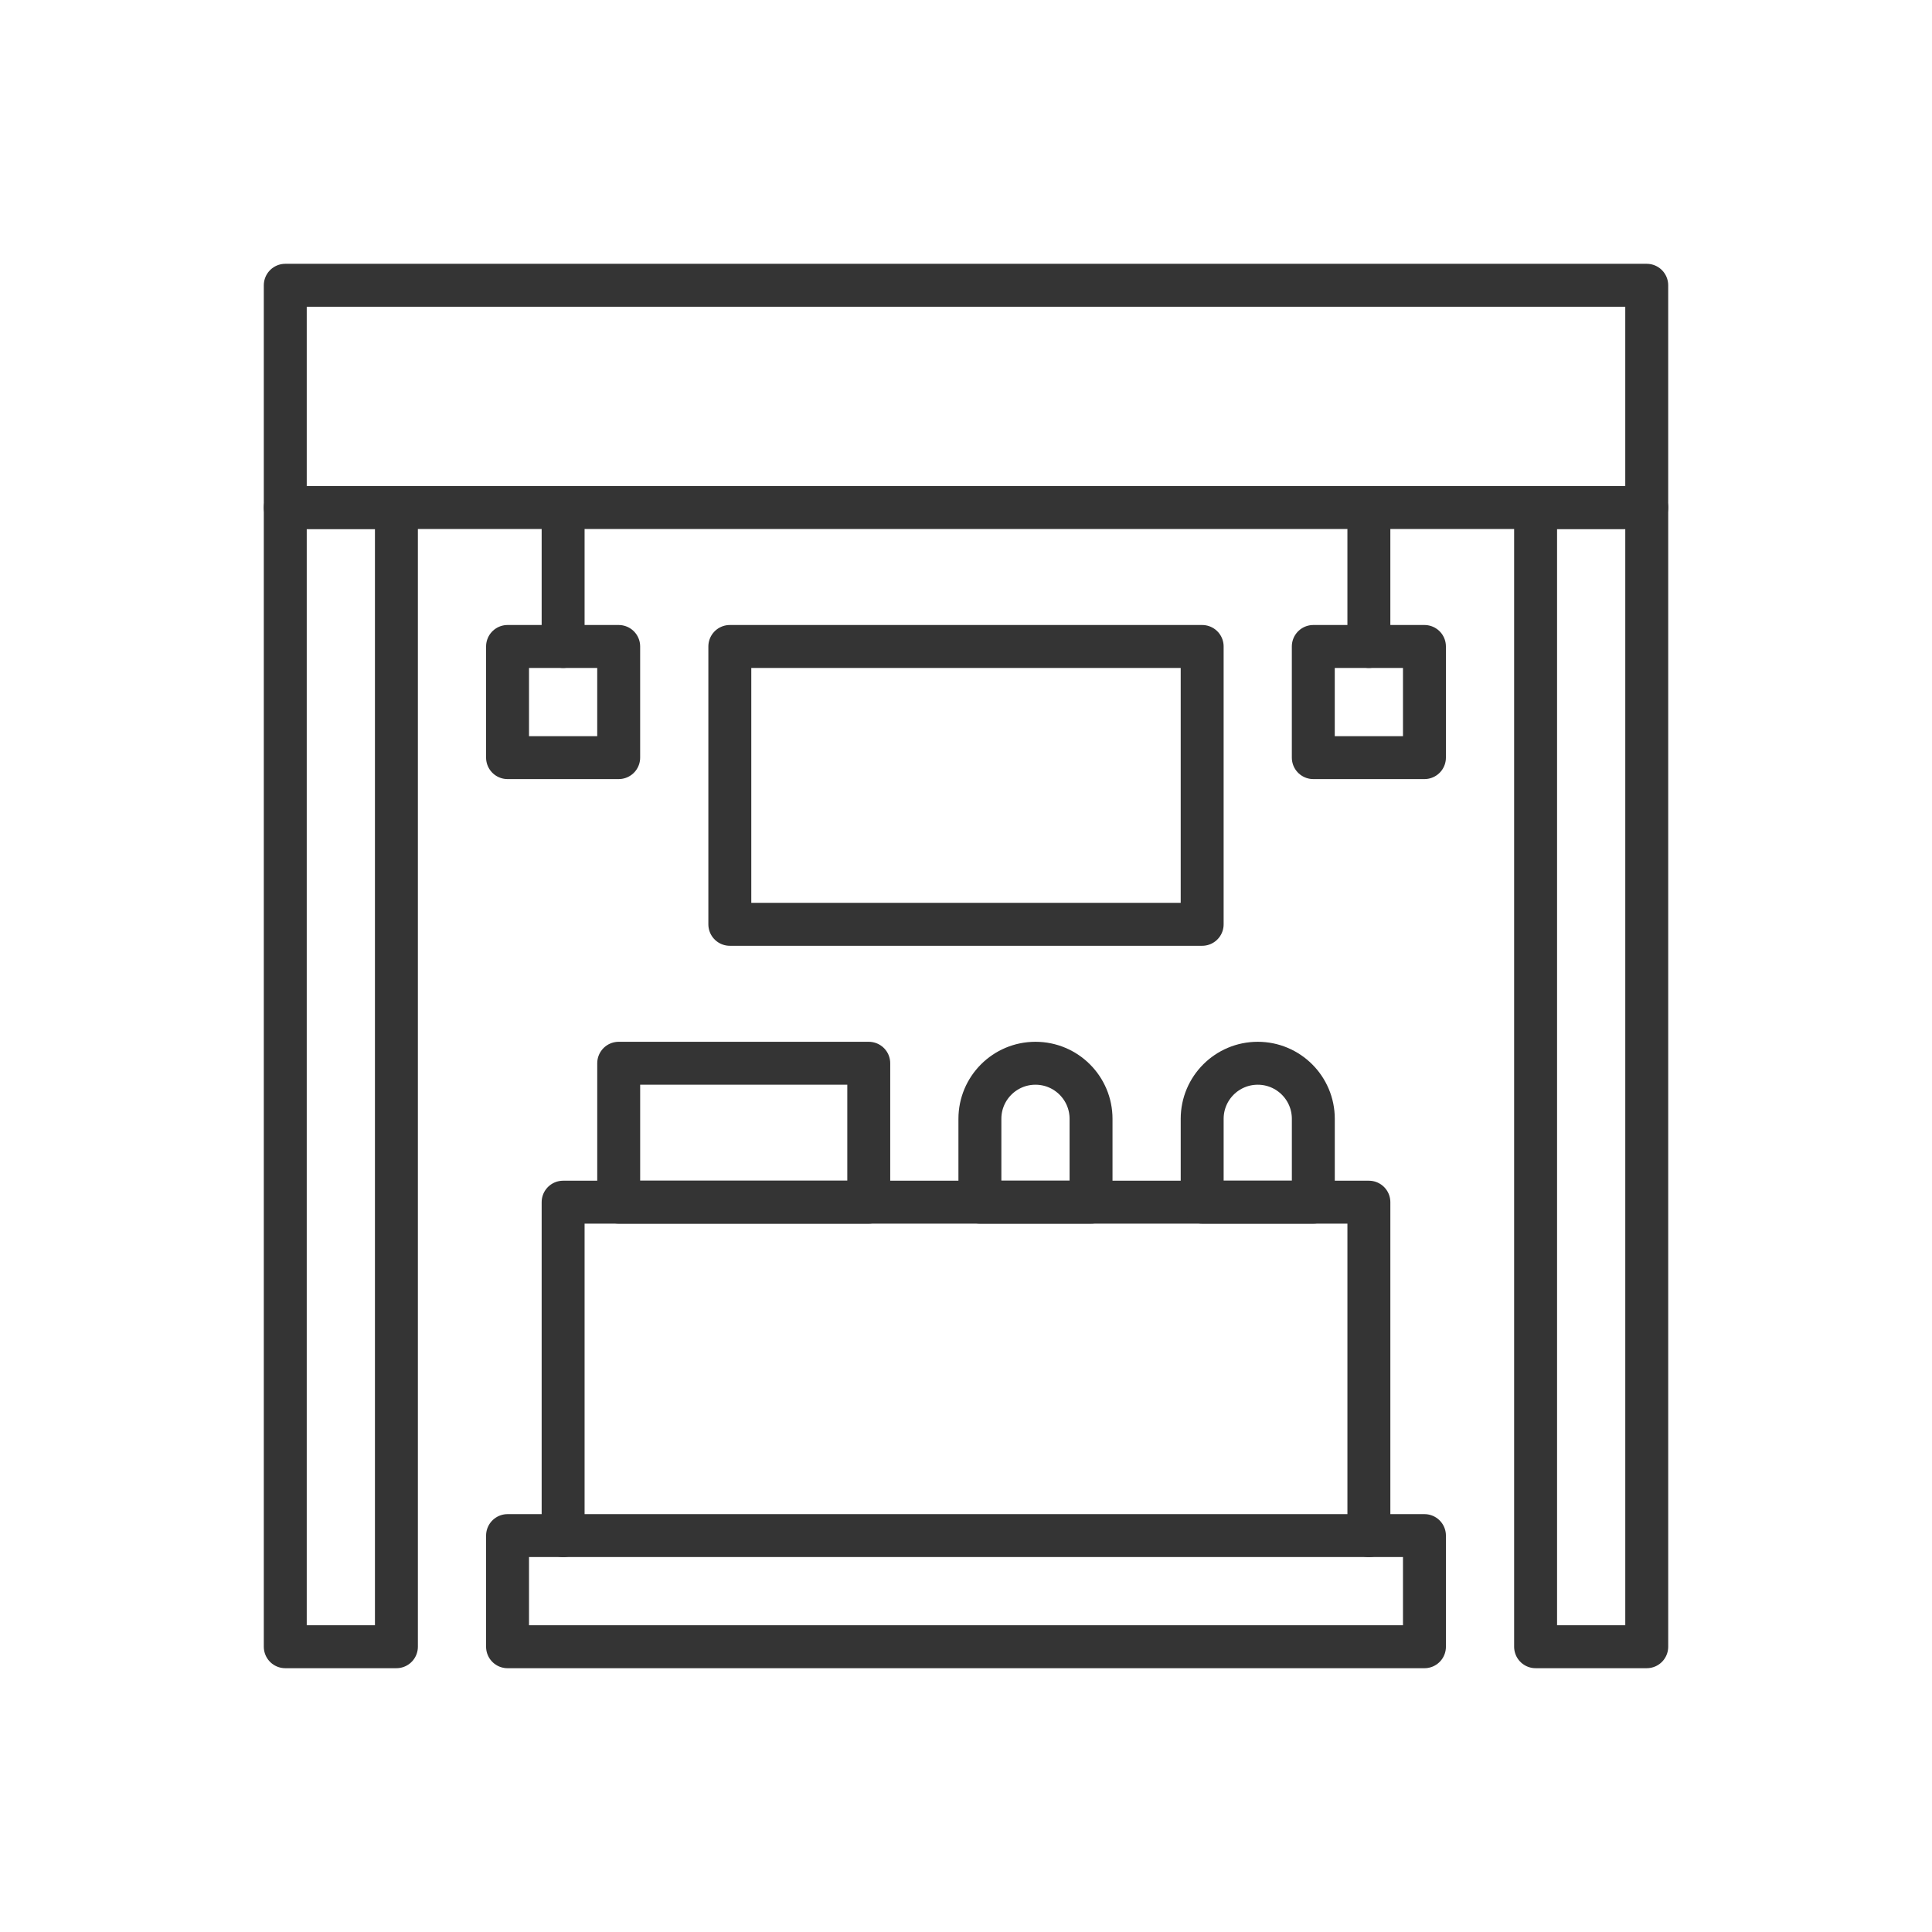
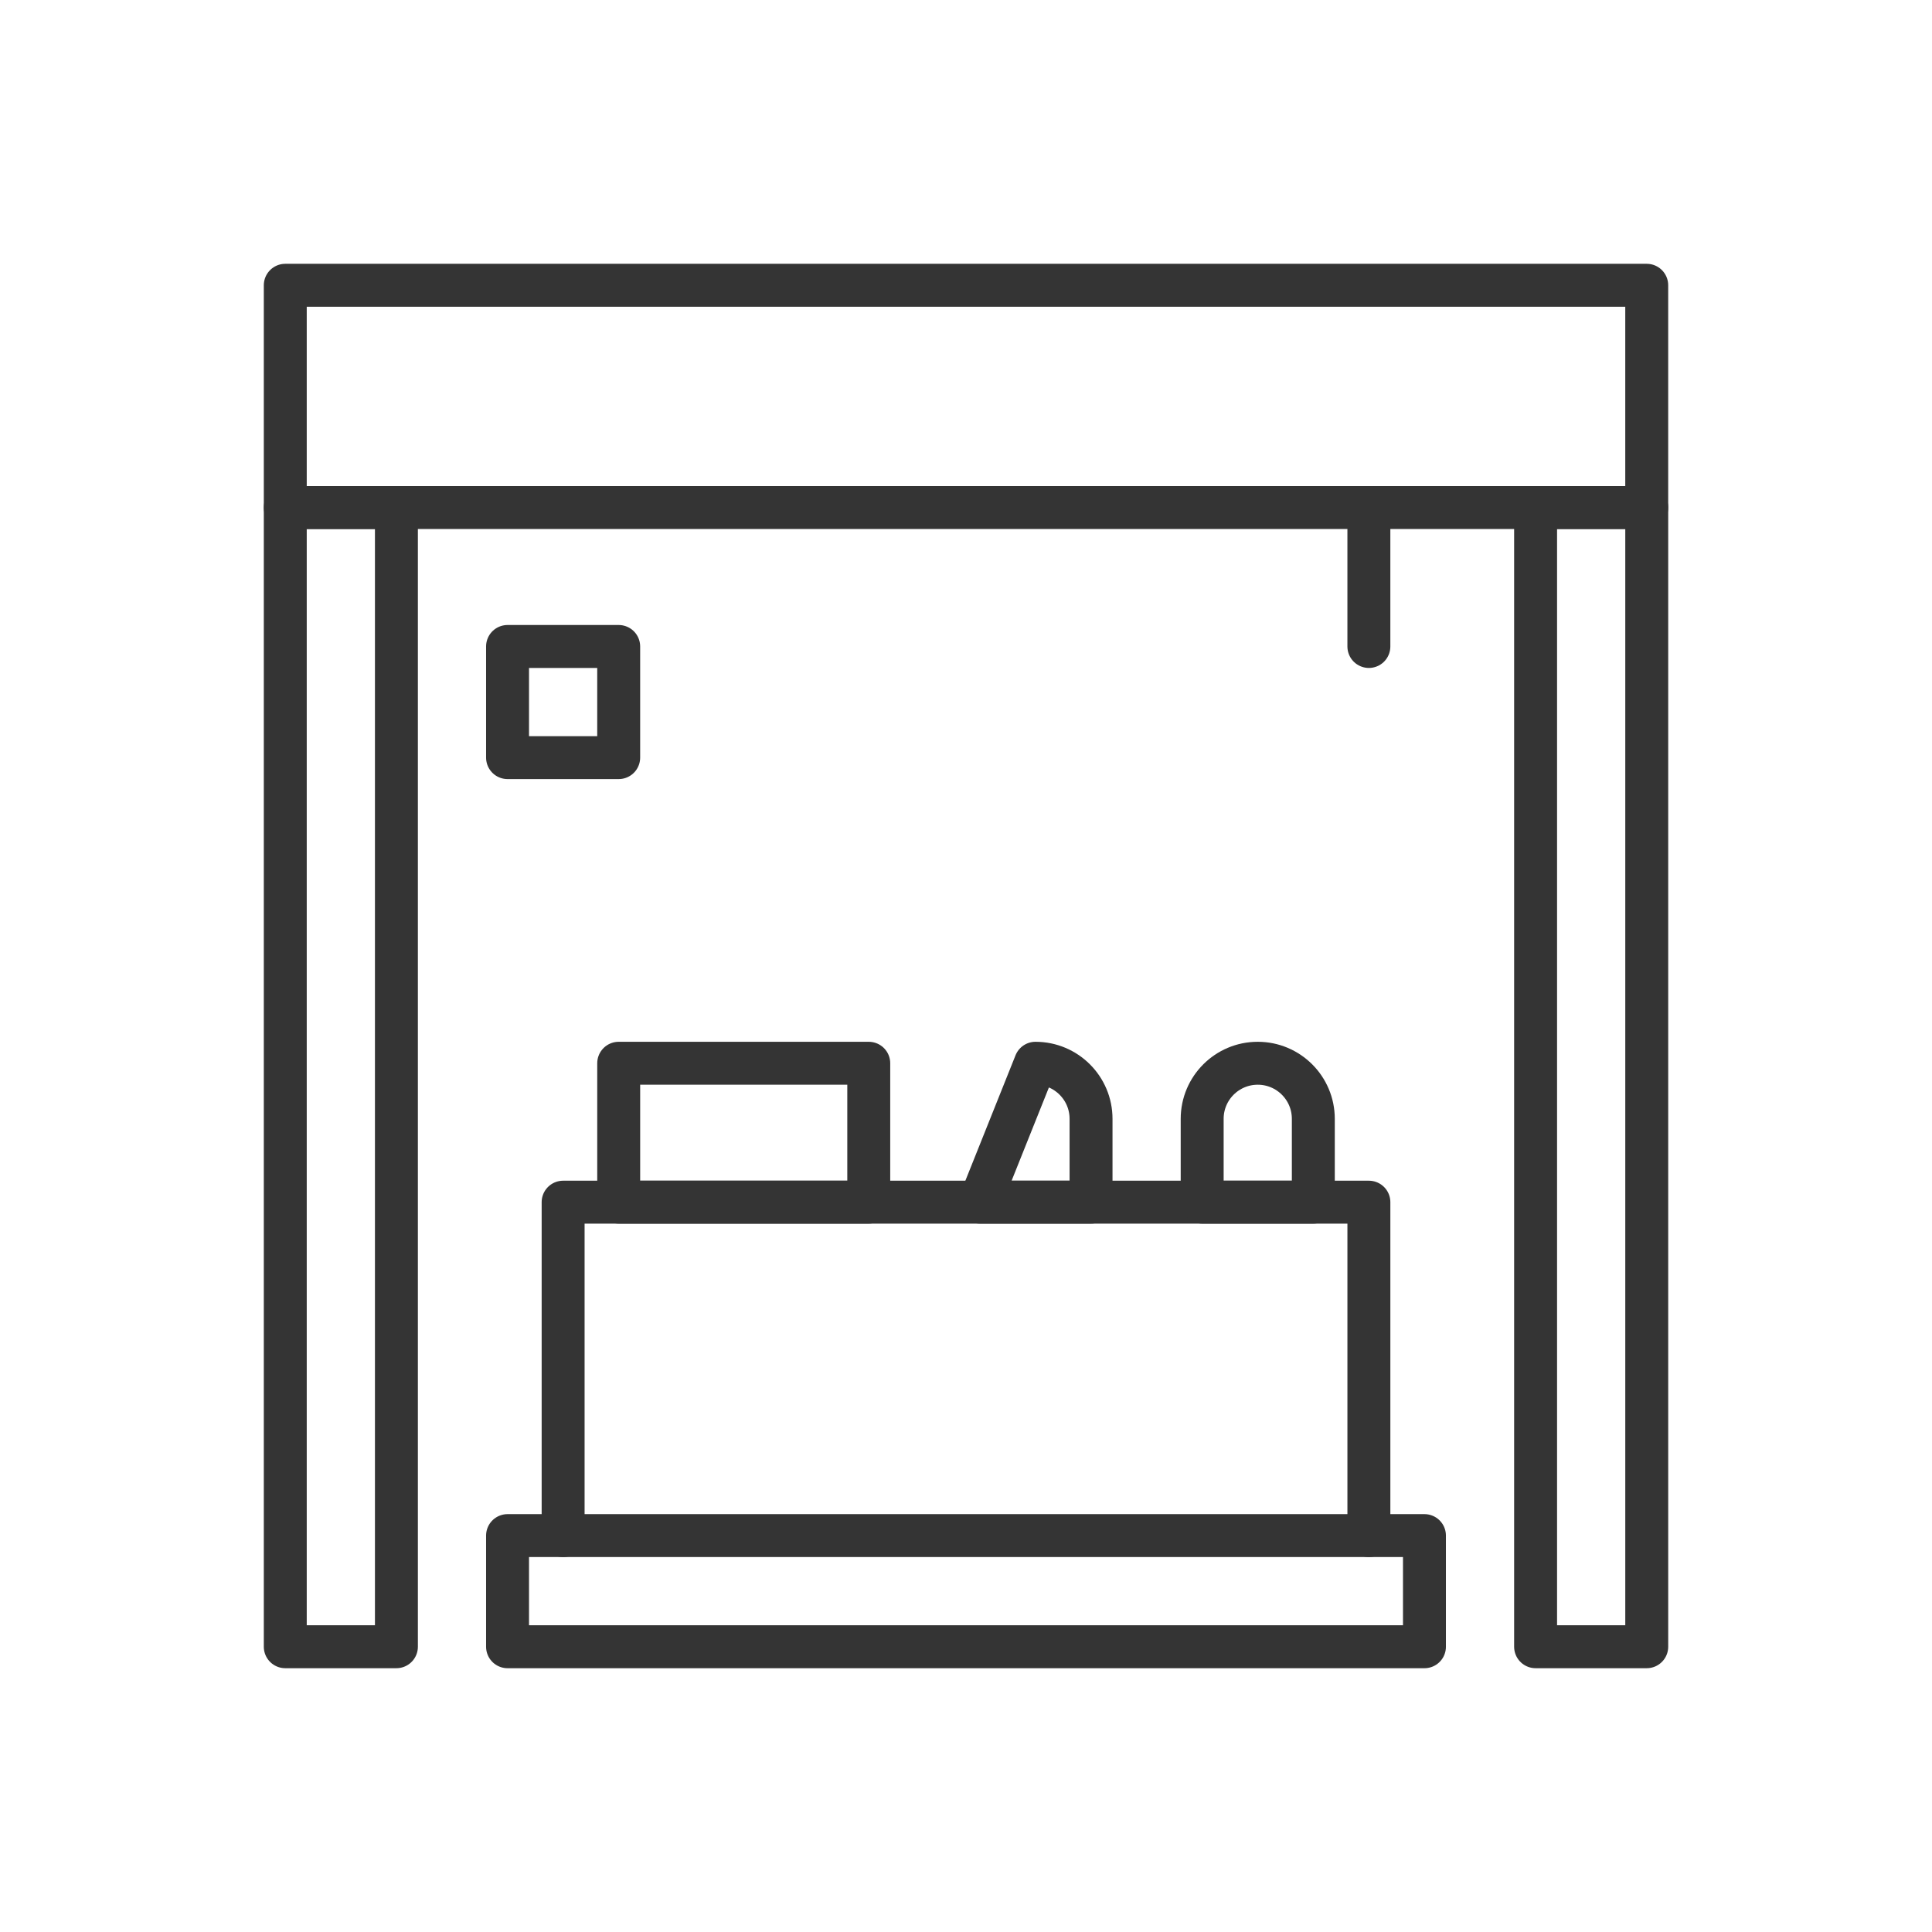
<svg xmlns="http://www.w3.org/2000/svg" width="180" height="180" viewBox="0 0 180 180" fill="none">
  <g clip-path="url(#clip0_952_28472)">
    <path d="M36.933 47.287H26.578V153.422H36.933V47.287Z" stroke="#343434" stroke-width="4" stroke-miterlimit="10" stroke-linecap="round" stroke-linejoin="round" />
    <path d="M153.423 47.287H143.068V153.422H153.423V47.287Z" stroke="#343434" stroke-width="4" stroke-miterlimit="10" stroke-linecap="round" stroke-linejoin="round" />
    <path d="M153.422 26.578H26.578V47.287H153.422V26.578Z" stroke="#343434" stroke-width="4" stroke-miterlimit="10" stroke-linecap="round" stroke-linejoin="round" />
    <path d="M132.713 143.068H47.287V153.423H132.713V143.068Z" stroke="#343434" stroke-width="4" stroke-miterlimit="10" stroke-linecap="round" stroke-linejoin="round" />
    <path d="M127.536 143.068V112.004H52.465V143.068" stroke="#343434" stroke-width="4" stroke-miterlimit="10" stroke-linecap="round" stroke-linejoin="round" />
-     <path d="M112.003 60.23H67.996V86.117H112.003V60.23Z" stroke="#343434" stroke-width="4" stroke-miterlimit="10" stroke-linecap="round" stroke-linejoin="round" />
-     <path d="M52.465 47.287V60.231" stroke="#343434" stroke-width="4" stroke-miterlimit="10" stroke-linecap="round" stroke-linejoin="round" />
    <path d="M57.642 60.23H47.287V70.585H57.642V60.23Z" stroke="#343434" stroke-width="4" stroke-miterlimit="10" stroke-linecap="round" stroke-linejoin="round" />
    <path d="M127.535 47.287V60.231" stroke="#343434" stroke-width="4" stroke-miterlimit="10" stroke-linecap="round" stroke-linejoin="round" />
-     <path d="M132.712 60.23H122.357V70.585H132.712V60.23Z" stroke="#343434" stroke-width="4" stroke-miterlimit="10" stroke-linecap="round" stroke-linejoin="round" />
    <path d="M80.94 99.061H57.643V112.004H80.94V99.061Z" stroke="#343434" stroke-width="4" stroke-miterlimit="10" stroke-linecap="round" stroke-linejoin="round" />
    <path d="M112.004 112.004H122.359V104.238C122.359 101.379 120.041 99.061 117.181 99.061C114.322 99.061 112.004 101.379 112.004 104.238L112.004 112.004Z" stroke="#343434" stroke-width="4" stroke-miterlimit="10" stroke-linecap="round" stroke-linejoin="round" />
-     <path d="M91.295 112.004H101.65V104.238C101.65 101.379 99.332 99.061 96.472 99.061C93.613 99.061 91.295 101.379 91.295 104.238L91.295 112.004Z" stroke="#343434" stroke-width="4" stroke-miterlimit="10" stroke-linecap="round" stroke-linejoin="round" />
+     <path d="M91.295 112.004H101.65V104.238C101.65 101.379 99.332 99.061 96.472 99.061L91.295 112.004Z" stroke="#343434" stroke-width="4" stroke-miterlimit="10" stroke-linecap="round" stroke-linejoin="round" />
  </g>
  <defs>
    <clipPath id="clip0_952_28472">
      <rect width="132" height="132" fill="white" transform="translate(24 24)" />
    </clipPath>
  </defs>
</svg>